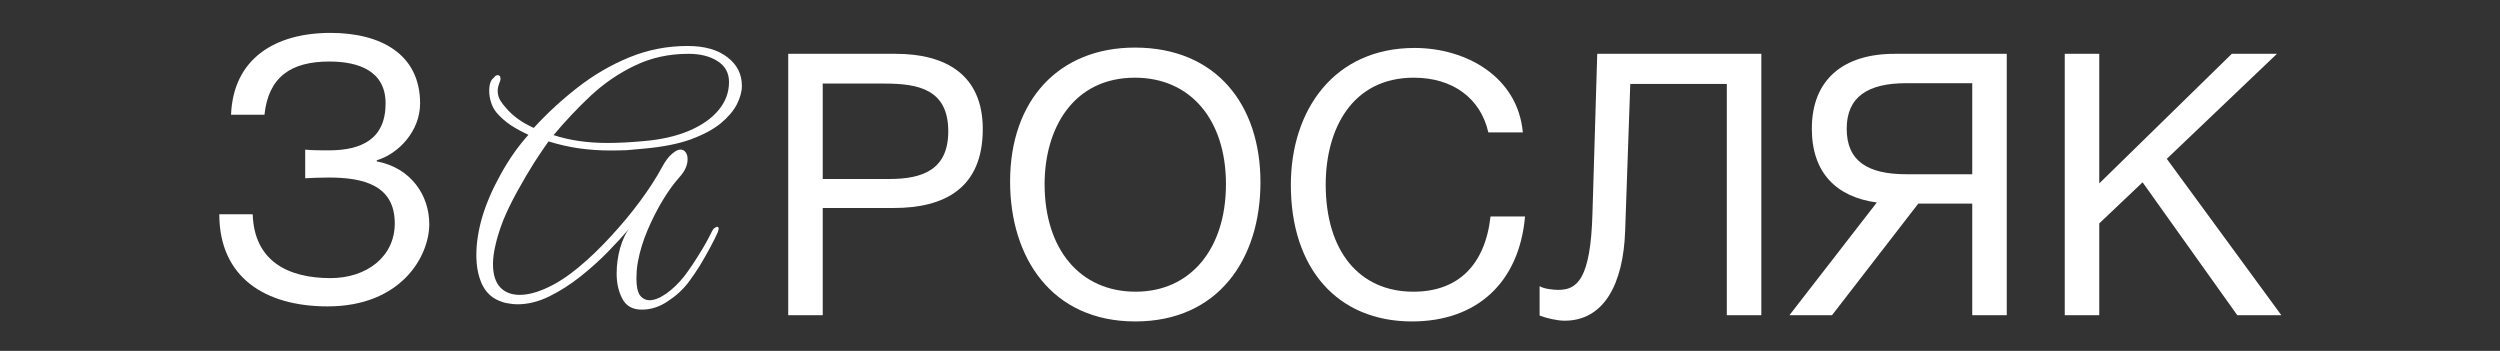
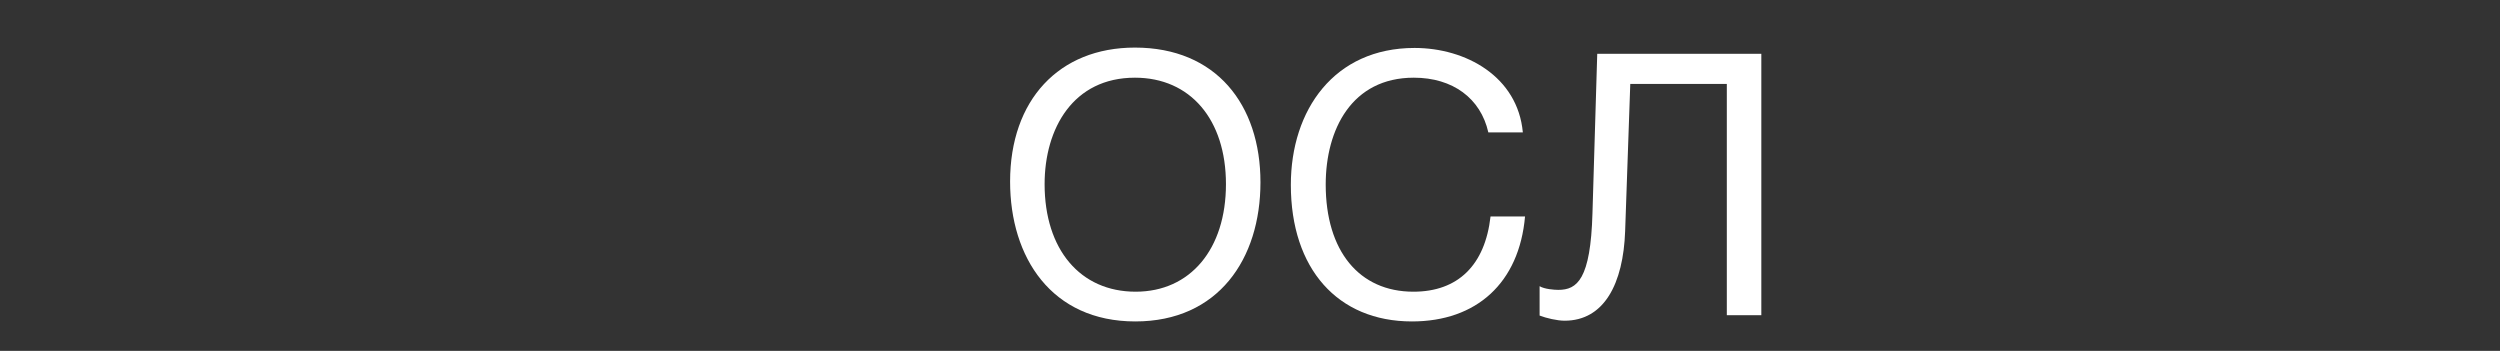
<svg xmlns="http://www.w3.org/2000/svg" width="228" height="32" viewBox="0 0 228 32" fill="none">
  <rect x="0" y="0" width="228" height="32" fill="#333333" stroke="none" />
-   <path d="M71.886 4.909L81.695 4.909C86.248 4.909 89.629 6.817 89.629 11.772C89.629 17.162 86.147 18.97 81.494 18.97H75.033V28.746H71.886V4.909ZM75.033 7.621V16.325H81.092C84.139 16.325 86.482 15.488 86.482 11.973C86.482 8.156 83.771 7.621 80.657 7.621H75.033Z" fill="white" />
  <path d="M103.504 4.34C110.903 4.34 114.954 9.529 114.954 16.626C114.954 23.623 111.104 29.315 103.538 29.315C95.904 29.315 92.121 23.489 92.121 16.559C92.121 9.127 96.574 4.34 103.504 4.34ZM103.504 7.085C97.88 7.085 95.268 11.705 95.268 16.794C95.268 22.753 98.516 26.603 103.571 26.603C108.559 26.603 111.807 22.72 111.807 16.794C111.807 10.902 108.559 7.085 103.504 7.085Z" fill="white" />
  <path d="M139.084 19.74C138.548 25.799 134.665 29.315 128.772 29.315C121.976 29.315 117.725 24.494 117.725 16.861C117.725 10.031 121.675 4.373 129.007 4.373C133.694 4.373 138.414 6.985 138.883 12.073H135.736C135.033 8.96 132.489 7.085 128.94 7.085C123.282 7.085 120.905 11.806 120.905 16.827C120.905 22.887 123.952 26.603 128.906 26.603C132.957 26.603 135.435 24.193 135.937 19.74H139.084Z" fill="white" />
  <path d="M160.633 4.909V28.746H157.486V7.654H148.681L148.213 21.079C148.045 25.866 146.304 29.248 142.689 29.248C142.019 29.248 141.015 29.014 140.412 28.779V26.101C140.847 26.369 141.751 26.436 142.12 26.436C143.827 26.436 145.066 25.498 145.233 19.439L145.668 4.909H160.633Z" fill="white" />
-   <path d="M174.948 18.568L167.08 28.746H163.197L171.165 18.468C167.448 17.966 165.239 15.723 165.239 11.739C165.239 7.252 168.118 4.909 172.772 4.909H183.016V28.746H179.869V18.568H174.948ZM179.869 15.89V7.587H173.843C170.361 7.587 168.419 8.826 168.419 11.739C168.419 14.685 170.328 15.89 173.843 15.89H179.869Z" fill="white" />
-   <path d="M207.656 4.909L197.612 14.484L208.058 28.746H204.04L195.403 16.626L191.452 20.376V28.746H188.305V4.909L191.452 4.909V16.727L203.538 4.909H207.656Z" fill="white" />
-   <path d="M58.528 28.238C57.688 28.238 57.097 27.904 56.753 27.236C56.41 26.587 56.238 25.824 56.238 24.946C56.238 24.163 56.343 23.391 56.553 22.627C56.782 21.864 57.049 21.282 57.355 20.881C56.839 21.492 56.2 22.188 55.437 22.971C54.673 23.753 53.834 24.507 52.918 25.232C52.002 25.957 51.057 26.558 50.084 27.036C49.11 27.513 48.147 27.751 47.193 27.751C46.906 27.751 46.62 27.723 46.334 27.665C46.067 27.627 45.799 27.551 45.532 27.436C44.826 27.15 44.301 26.644 43.958 25.919C43.614 25.175 43.443 24.288 43.443 23.257C43.443 22.169 43.624 21.005 43.986 19.765C44.368 18.505 44.922 17.227 45.647 15.929C45.99 15.299 46.372 14.679 46.792 14.068C47.231 13.438 47.698 12.847 48.194 12.293C47.603 12.026 47.059 11.73 46.563 11.406C46.067 11.063 45.647 10.691 45.303 10.29C45.074 10.023 44.903 9.708 44.788 9.345C44.673 8.983 44.616 8.629 44.616 8.286C44.616 7.675 44.759 7.275 45.046 7.084C45.141 6.931 45.255 6.855 45.389 6.855C45.561 6.855 45.647 6.96 45.647 7.17C45.647 7.303 45.609 7.446 45.532 7.599C45.437 7.847 45.389 8.076 45.389 8.286C45.389 8.591 45.465 8.878 45.618 9.145C45.771 9.393 45.952 9.631 46.162 9.86C46.773 10.585 47.612 11.187 48.681 11.664C49.902 10.328 51.238 9.097 52.689 7.971C54.158 6.826 55.732 5.91 57.412 5.223C59.091 4.536 60.856 4.193 62.707 4.193C64.253 4.193 65.465 4.536 66.343 5.223C67.221 5.891 67.66 6.759 67.66 7.828C67.66 8.343 67.507 8.906 67.202 9.517C66.896 10.108 66.4 10.691 65.713 11.263C65.026 11.816 64.11 12.303 62.965 12.723C61.839 13.124 60.437 13.4 58.757 13.553C58.166 13.61 57.631 13.658 57.154 13.696C56.696 13.715 56.2 13.725 55.666 13.725C54.673 13.725 53.709 13.658 52.774 13.524C51.858 13.391 50.942 13.181 50.026 12.895C49.683 13.372 49.244 14.021 48.71 14.841C48.194 15.662 47.679 16.54 47.164 17.475C46.649 18.41 46.219 19.297 45.876 20.137C45.57 20.938 45.341 21.673 45.189 22.341C45.036 22.99 44.96 23.572 44.96 24.087C44.96 25.022 45.179 25.728 45.618 26.205C46.057 26.663 46.649 26.892 47.393 26.892C48.118 26.892 48.939 26.683 49.855 26.263C50.79 25.843 51.763 25.213 52.774 24.373C53.786 23.534 54.769 22.589 55.723 21.54C56.696 20.49 57.584 19.421 58.385 18.334C59.187 17.246 59.835 16.244 60.331 15.328C60.656 14.717 60.971 14.288 61.276 14.04C61.581 13.773 61.839 13.639 62.049 13.639C62.259 13.639 62.421 13.725 62.536 13.896C62.65 14.049 62.707 14.259 62.707 14.526C62.707 15.061 62.469 15.595 61.992 16.129C61.458 16.721 60.933 17.446 60.417 18.305C59.902 19.164 59.444 20.07 59.043 21.024C58.643 21.978 58.356 22.913 58.185 23.829C58.127 24.135 58.089 24.421 58.07 24.688C58.051 24.956 58.041 25.194 58.041 25.404C58.041 26.11 58.147 26.616 58.356 26.921C58.585 27.226 58.881 27.379 59.244 27.379C59.683 27.379 60.188 27.179 60.761 26.778C61.333 26.377 61.887 25.843 62.421 25.175C62.879 24.564 63.318 23.915 63.738 23.228C64.177 22.541 64.578 21.826 64.94 21.081C64.998 20.948 65.074 20.852 65.169 20.795C65.284 20.719 65.36 20.681 65.398 20.681C65.494 20.681 65.541 20.738 65.541 20.852C65.541 20.929 65.513 21.043 65.456 21.196C65.284 21.578 65.055 22.036 64.769 22.57C64.482 23.104 64.167 23.658 63.824 24.23C63.48 24.784 63.127 25.299 62.765 25.776C62.269 26.425 61.639 26.997 60.875 27.494C60.131 27.99 59.349 28.238 58.528 28.238ZM55.408 13.038C56.4 13.038 57.507 12.98 58.728 12.866C60.312 12.732 61.687 12.418 62.851 11.921C64.015 11.425 64.912 10.795 65.541 10.032C66.171 9.269 66.486 8.42 66.486 7.484C66.486 6.645 66.133 6.005 65.427 5.567C64.74 5.128 63.862 4.908 62.793 4.908C61.019 4.908 59.396 5.261 57.927 5.967C56.477 6.654 55.141 7.561 53.919 8.687C52.717 9.813 51.572 11.024 50.484 12.322C51.935 12.799 53.576 13.038 55.408 13.038Z" fill="white" />
-   <path d="M39.15 20.442C39.15 23.388 36.572 27.942 29.876 27.942C24.185 27.942 20 25.297 20 19.538H23.047C23.18 23.857 26.327 25.364 30.144 25.364C33.425 25.364 36.003 23.422 36.003 20.375C36.003 16.894 33.157 16.191 29.977 16.191C29.307 16.191 28.336 16.224 27.834 16.258V13.646C28.37 13.713 29.441 13.713 29.977 13.713C32.99 13.713 35.166 12.675 35.166 9.428C35.166 6.482 32.722 5.611 30.044 5.611C26.528 5.611 24.486 7.017 24.118 10.466H21.071C21.272 5.343 25.089 3 30.144 3C34.73 3 38.313 4.942 38.313 9.428C38.313 11.939 36.371 14.014 34.362 14.617V14.717C37.509 15.32 39.15 17.831 39.15 20.442Z" fill="white" />
</svg>